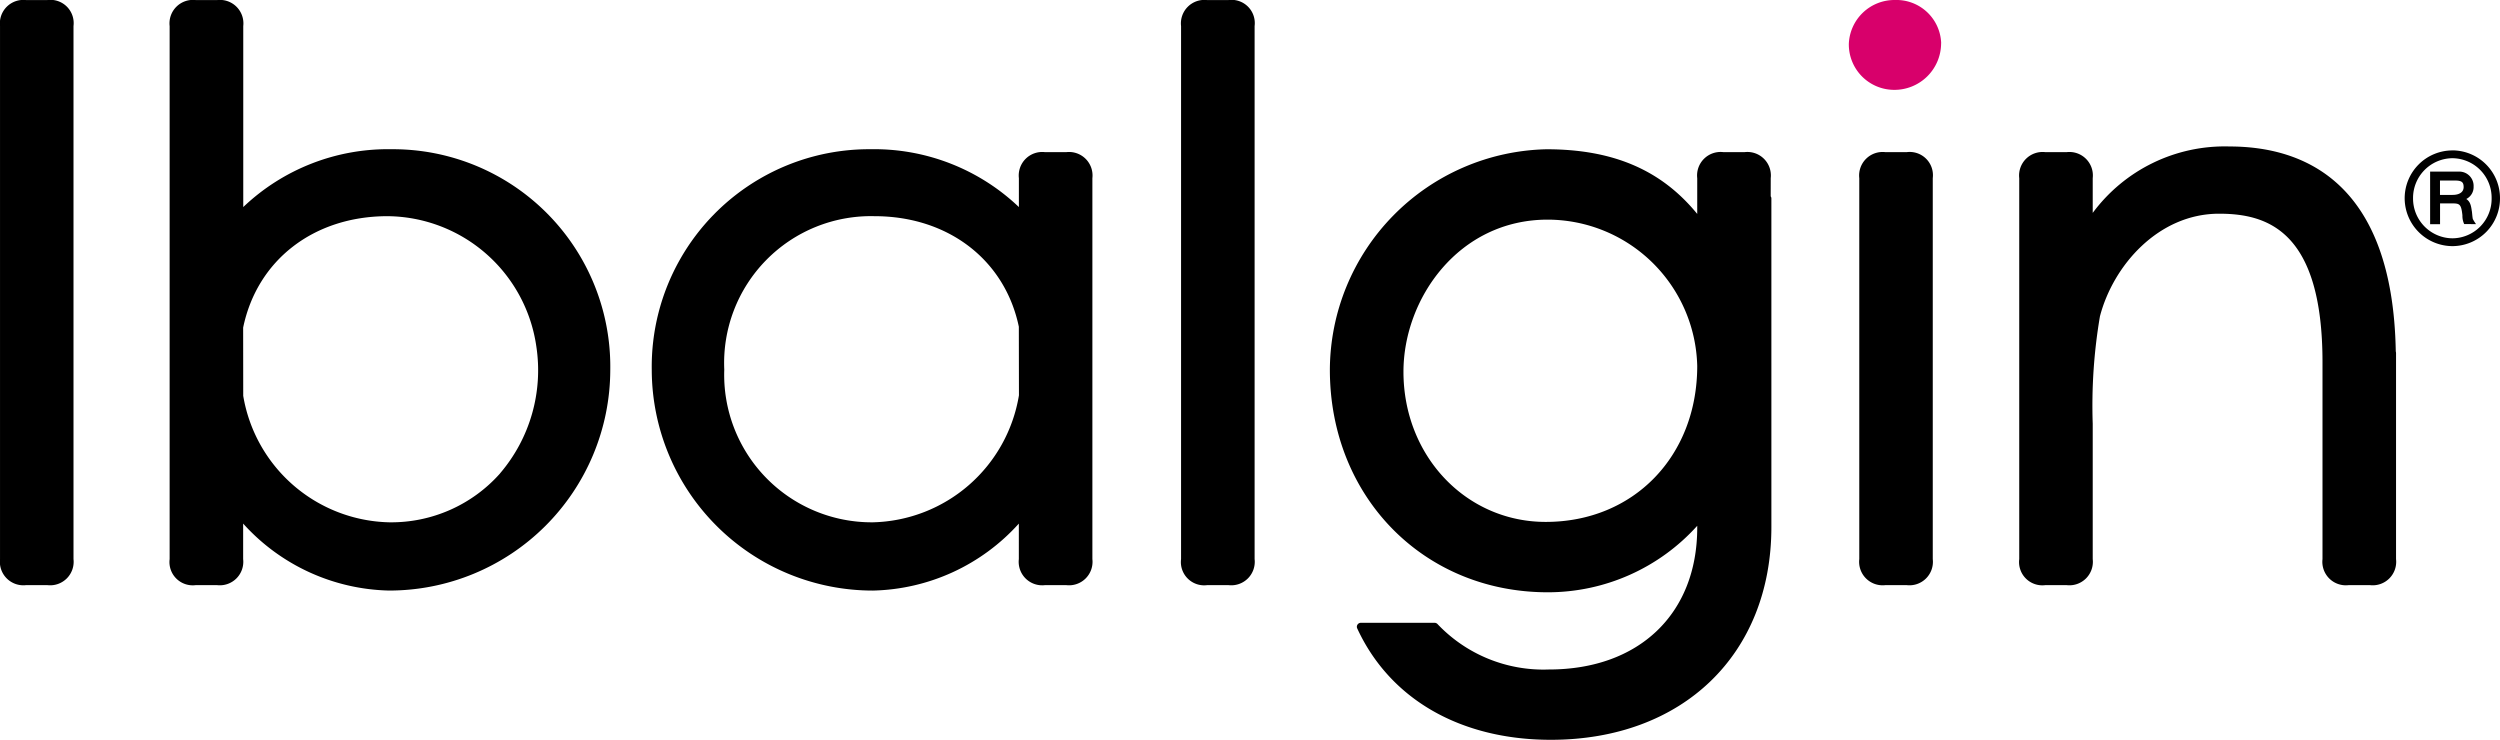
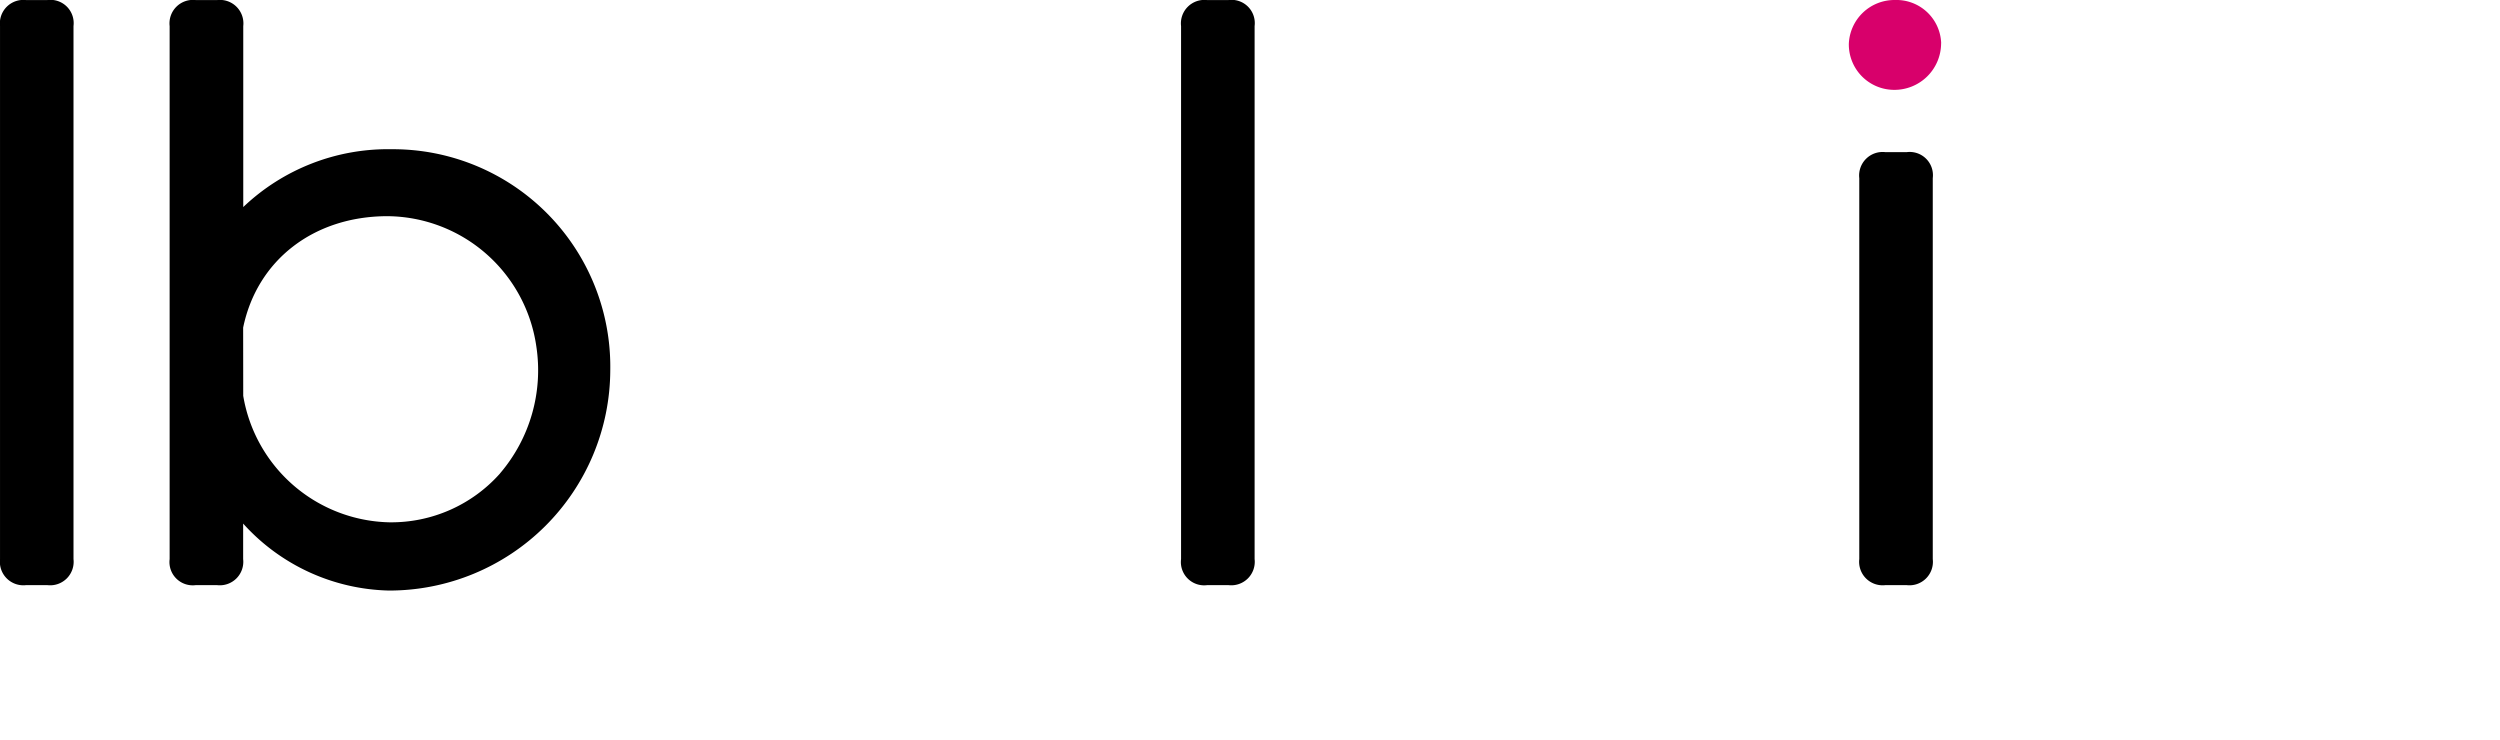
<svg xmlns="http://www.w3.org/2000/svg" width="157.589" height="46.64" viewBox="0 0 157.589 46.64">
  <g id="Group_2" data-name="Group 2" transform="translate(299.393 36.455)">
    <path id="Path_3" data-name="Path 3" d="M-177.03-33.734a2.822,2.822,0,0,0-2.91-2.721,2.879,2.879,0,0,0-2.911,2.764,2.862,2.862,0,0,0,2.817,2.9,2.942,2.942,0,0,0,3-2.942" fill="#d8006b" />
-     <path id="Path_4" data-name="Path 4" d="M-143.58-23.139c-.048-.392-.117-.618-.349-.773a.838.838,0,0,0,.461-.78.9.9,0,0,0-.941-.945h-1.8v3.314h.626v-1.311h.754c.48,0,.58.041.656.749a1.224,1.224,0,0,0,.09.505l.021.048.748.006a2.655,2.655,0,0,1-.2-.318c-.026-.071-.045-.359-.063-.5m-1.21-1.024-.8,0v-.908l.9,0c.441,0,.591.074.591.415,0,.315-.268.492-.695.492" fill="#000000" />
-     <path id="Path_5" data-name="Path 5" d="M-144.774-26.973a3.015,3.015,0,0,0-3.039,3.033,3.022,3.022,0,0,0,3.015,3,3.007,3.007,0,0,0,2.994-3.019,3.011,3.011,0,0,0-2.97-3.017m-.028,5.543a2.506,2.506,0,0,1-2.483-2.52,2.508,2.508,0,0,1,2.448-2.529,2.493,2.493,0,0,1,2.505,2.522,2.491,2.491,0,0,1-2.47,2.527" fill="#000000" />
    <path id="Path_6" data-name="Path 6" d="M-179.2-26.865h-1.35a1.481,1.481,0,0,0-1.642,1.641V-1.212A1.481,1.481,0,0,0-180.552.43h1.349a1.481,1.481,0,0,0,1.643-1.642V-25.224a1.467,1.467,0,0,0-1.641-1.641" fill="#000000" />
    <path id="Path_7" data-name="Path 7" d="M-221.953-36.451h-1.35a1.48,1.48,0,0,0-1.641,1.641v33.6A1.467,1.467,0,0,0-223.3.43h1.35a1.481,1.481,0,0,0,1.642-1.642v-33.6a1.467,1.467,0,0,0-1.641-1.641" fill="#000000" />
-     <path id="Path_8" data-name="Path 8" d="M-148.374-14.307c-.184-10.674-5.805-12.915-10.487-12.915a10.349,10.349,0,0,0-8.616,4.188v-2.19a1.48,1.48,0,0,0-1.641-1.641h-1.349a1.481,1.481,0,0,0-1.642,1.641V-1.211A1.467,1.467,0,0,0-170.469.43h1.35a1.481,1.481,0,0,0,1.642-1.641V-9.745a33.578,33.578,0,0,1,.455-6.77c.839-3.215,3.69-6.469,7.512-6.469,3.034,0,6.517,1.064,6.517,9.362v8.788a.253.253,0,0,0,0,.038v3.585A1.48,1.48,0,0,0-151.349.43H-150a1.481,1.481,0,0,0,1.643-1.641V-14.189a.43.43,0,0,0-.017-.118" fill="#000000" />
    <path id="Path_9" data-name="Path 9" d="M-274.7-27.049a13.229,13.229,0,0,0-9.359,3.646v-9.366l0-.031v-2.01a1.481,1.481,0,0,0-1.642-1.641h-1.349A1.481,1.481,0,0,0-288.7-34.81v33.6A1.467,1.467,0,0,0-287.059.43h1.35a1.482,1.482,0,0,0,1.643-1.642v-.573c0-.011,0-.021,0-.032V-3.451A12.752,12.752,0,0,0-274.876.771,13.938,13.938,0,0,0-260.924-13.12,13.708,13.708,0,0,0-274.7-27.049m6.829,20.437a9.174,9.174,0,0,1-7,3.081,9.553,9.553,0,0,1-9.19-7.973l-.005-4.3c.881-4.254,4.443-7.012,9.076-7.024h.027a9.56,9.56,0,0,1,9.378,8.211,9.995,9.995,0,0,1-2.286,8" fill="#000000" />
-     <path id="Path_10" data-name="Path 10" d="M-232.176-26.865h-1.348a1.481,1.481,0,0,0-1.643,1.641V-24.2a.256.256,0,0,0,0,.039v.758a13.227,13.227,0,0,0-9.358-3.646A13.708,13.708,0,0,0-258.309-13.12,13.938,13.938,0,0,0-244.356.772,12.748,12.748,0,0,0-235.17-3.45v1.193a.253.253,0,0,0,0,.038v1.008A1.481,1.481,0,0,0-233.525.43h1.348a1.481,1.481,0,0,0,1.643-1.641V-25.224a1.481,1.481,0,0,0-1.642-1.641m-2.987,15.326a9.562,9.562,0,0,1-9.193,8.008,9.3,9.3,0,0,1-9.382-9.629,9.255,9.255,0,0,1,9.468-9.668c4.646,0,8.221,2.755,9.1,6.968Z" fill="#000000" />
-     <path id="Path_11" data-name="Path 11" d="M-187.774-25.224a1.481,1.481,0,0,0-1.642-1.642h-1.348a1.481,1.481,0,0,0-1.643,1.642v2.255c-2.267-2.778-5.309-4.077-9.507-4.077a13.962,13.962,0,0,0-13.65,13.9c0,8,5.9,14.026,13.732,14.026a12.676,12.676,0,0,0,9.425-4.191v.121c0,5.429-3.67,8.937-9.351,8.937h-.012a9.2,9.2,0,0,1-7-2.855.254.254,0,0,0-.191-.088l-4.652,0a.25.25,0,0,0-.21.116.248.248,0,0,0-.016.239c2.06,4.462,6.509,7.02,12.206,7.02,8.317,0,13.9-5.39,13.9-13.414V-23.954a.211.211,0,0,0-.043-.123Zm-4.633,11.836c0,5.7-4.017,9.832-9.55,9.832-5.028,0-8.968-4.157-8.968-9.465,0-4.611,3.477-9.589,9.093-9.589a9.45,9.45,0,0,1,9.425,9.222" fill="#000000" />
    <path id="Path_12" data-name="Path 12" d="M-296.4-36.451h-1.35a1.481,1.481,0,0,0-1.642,1.641v33.6A1.481,1.481,0,0,0-297.752.43h1.349a1.481,1.481,0,0,0,1.643-1.642v-33.6a1.467,1.467,0,0,0-1.641-1.641" fill="#000000" />
  </g>
</svg>